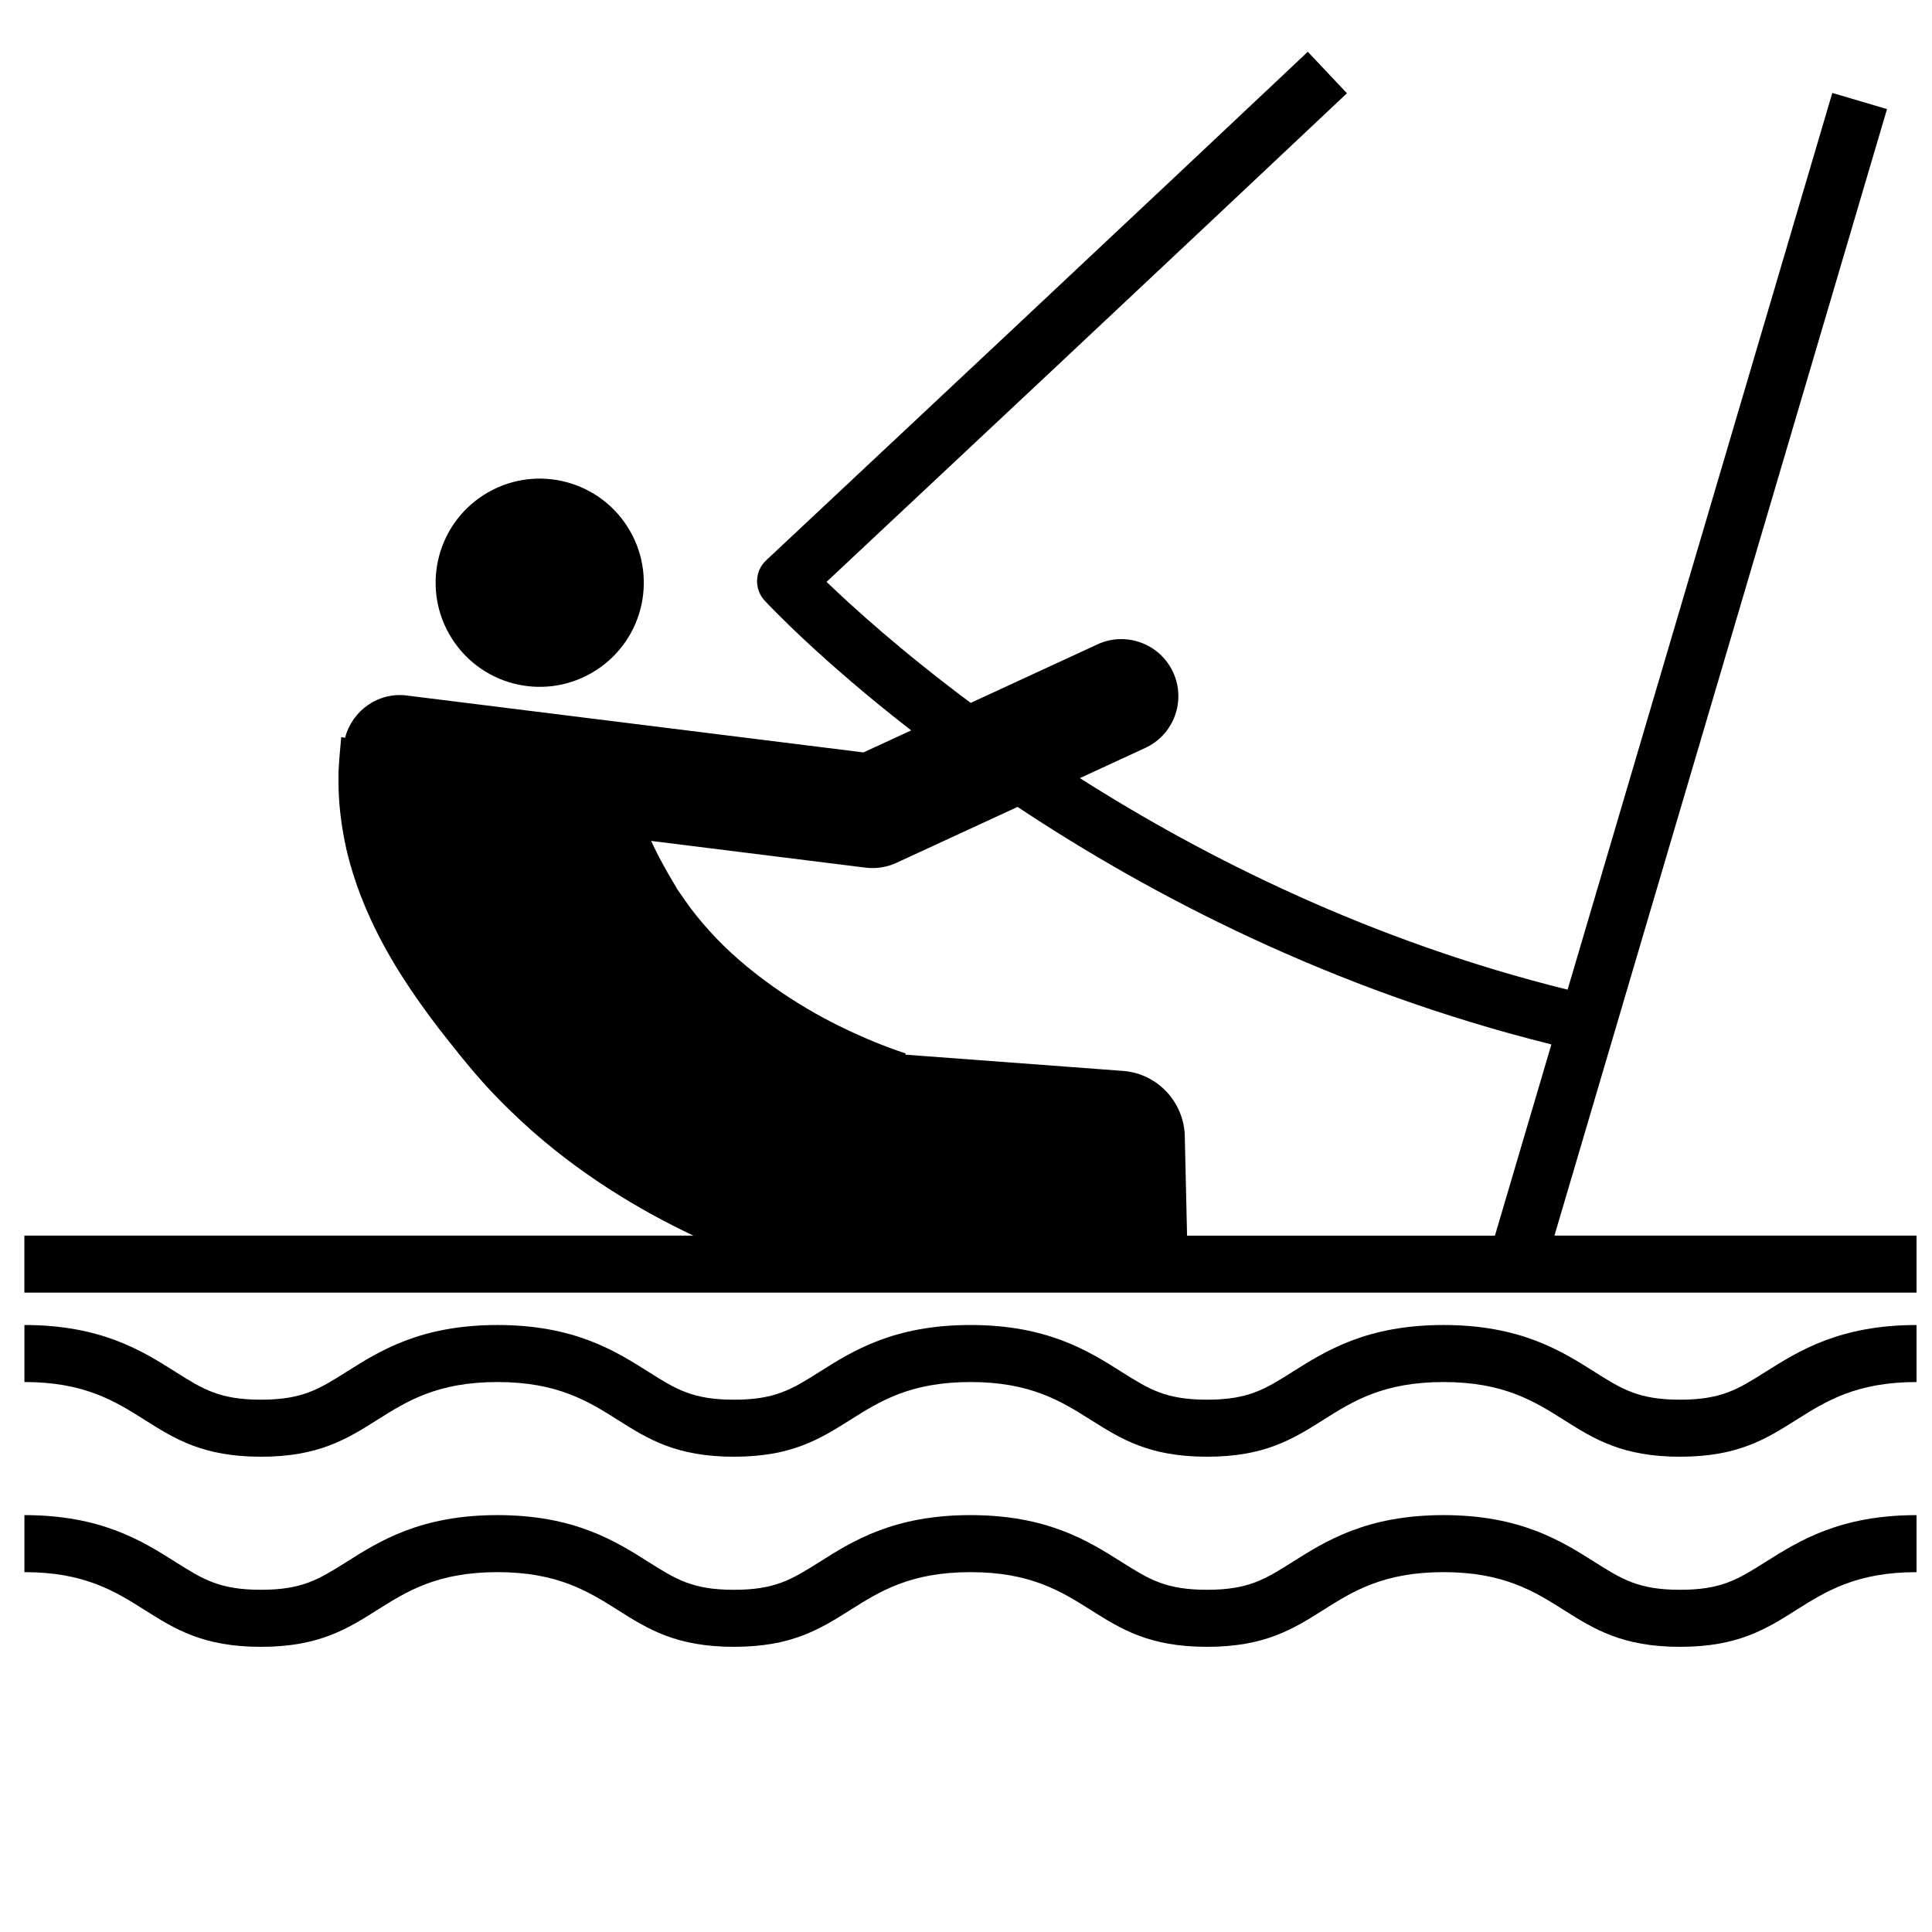
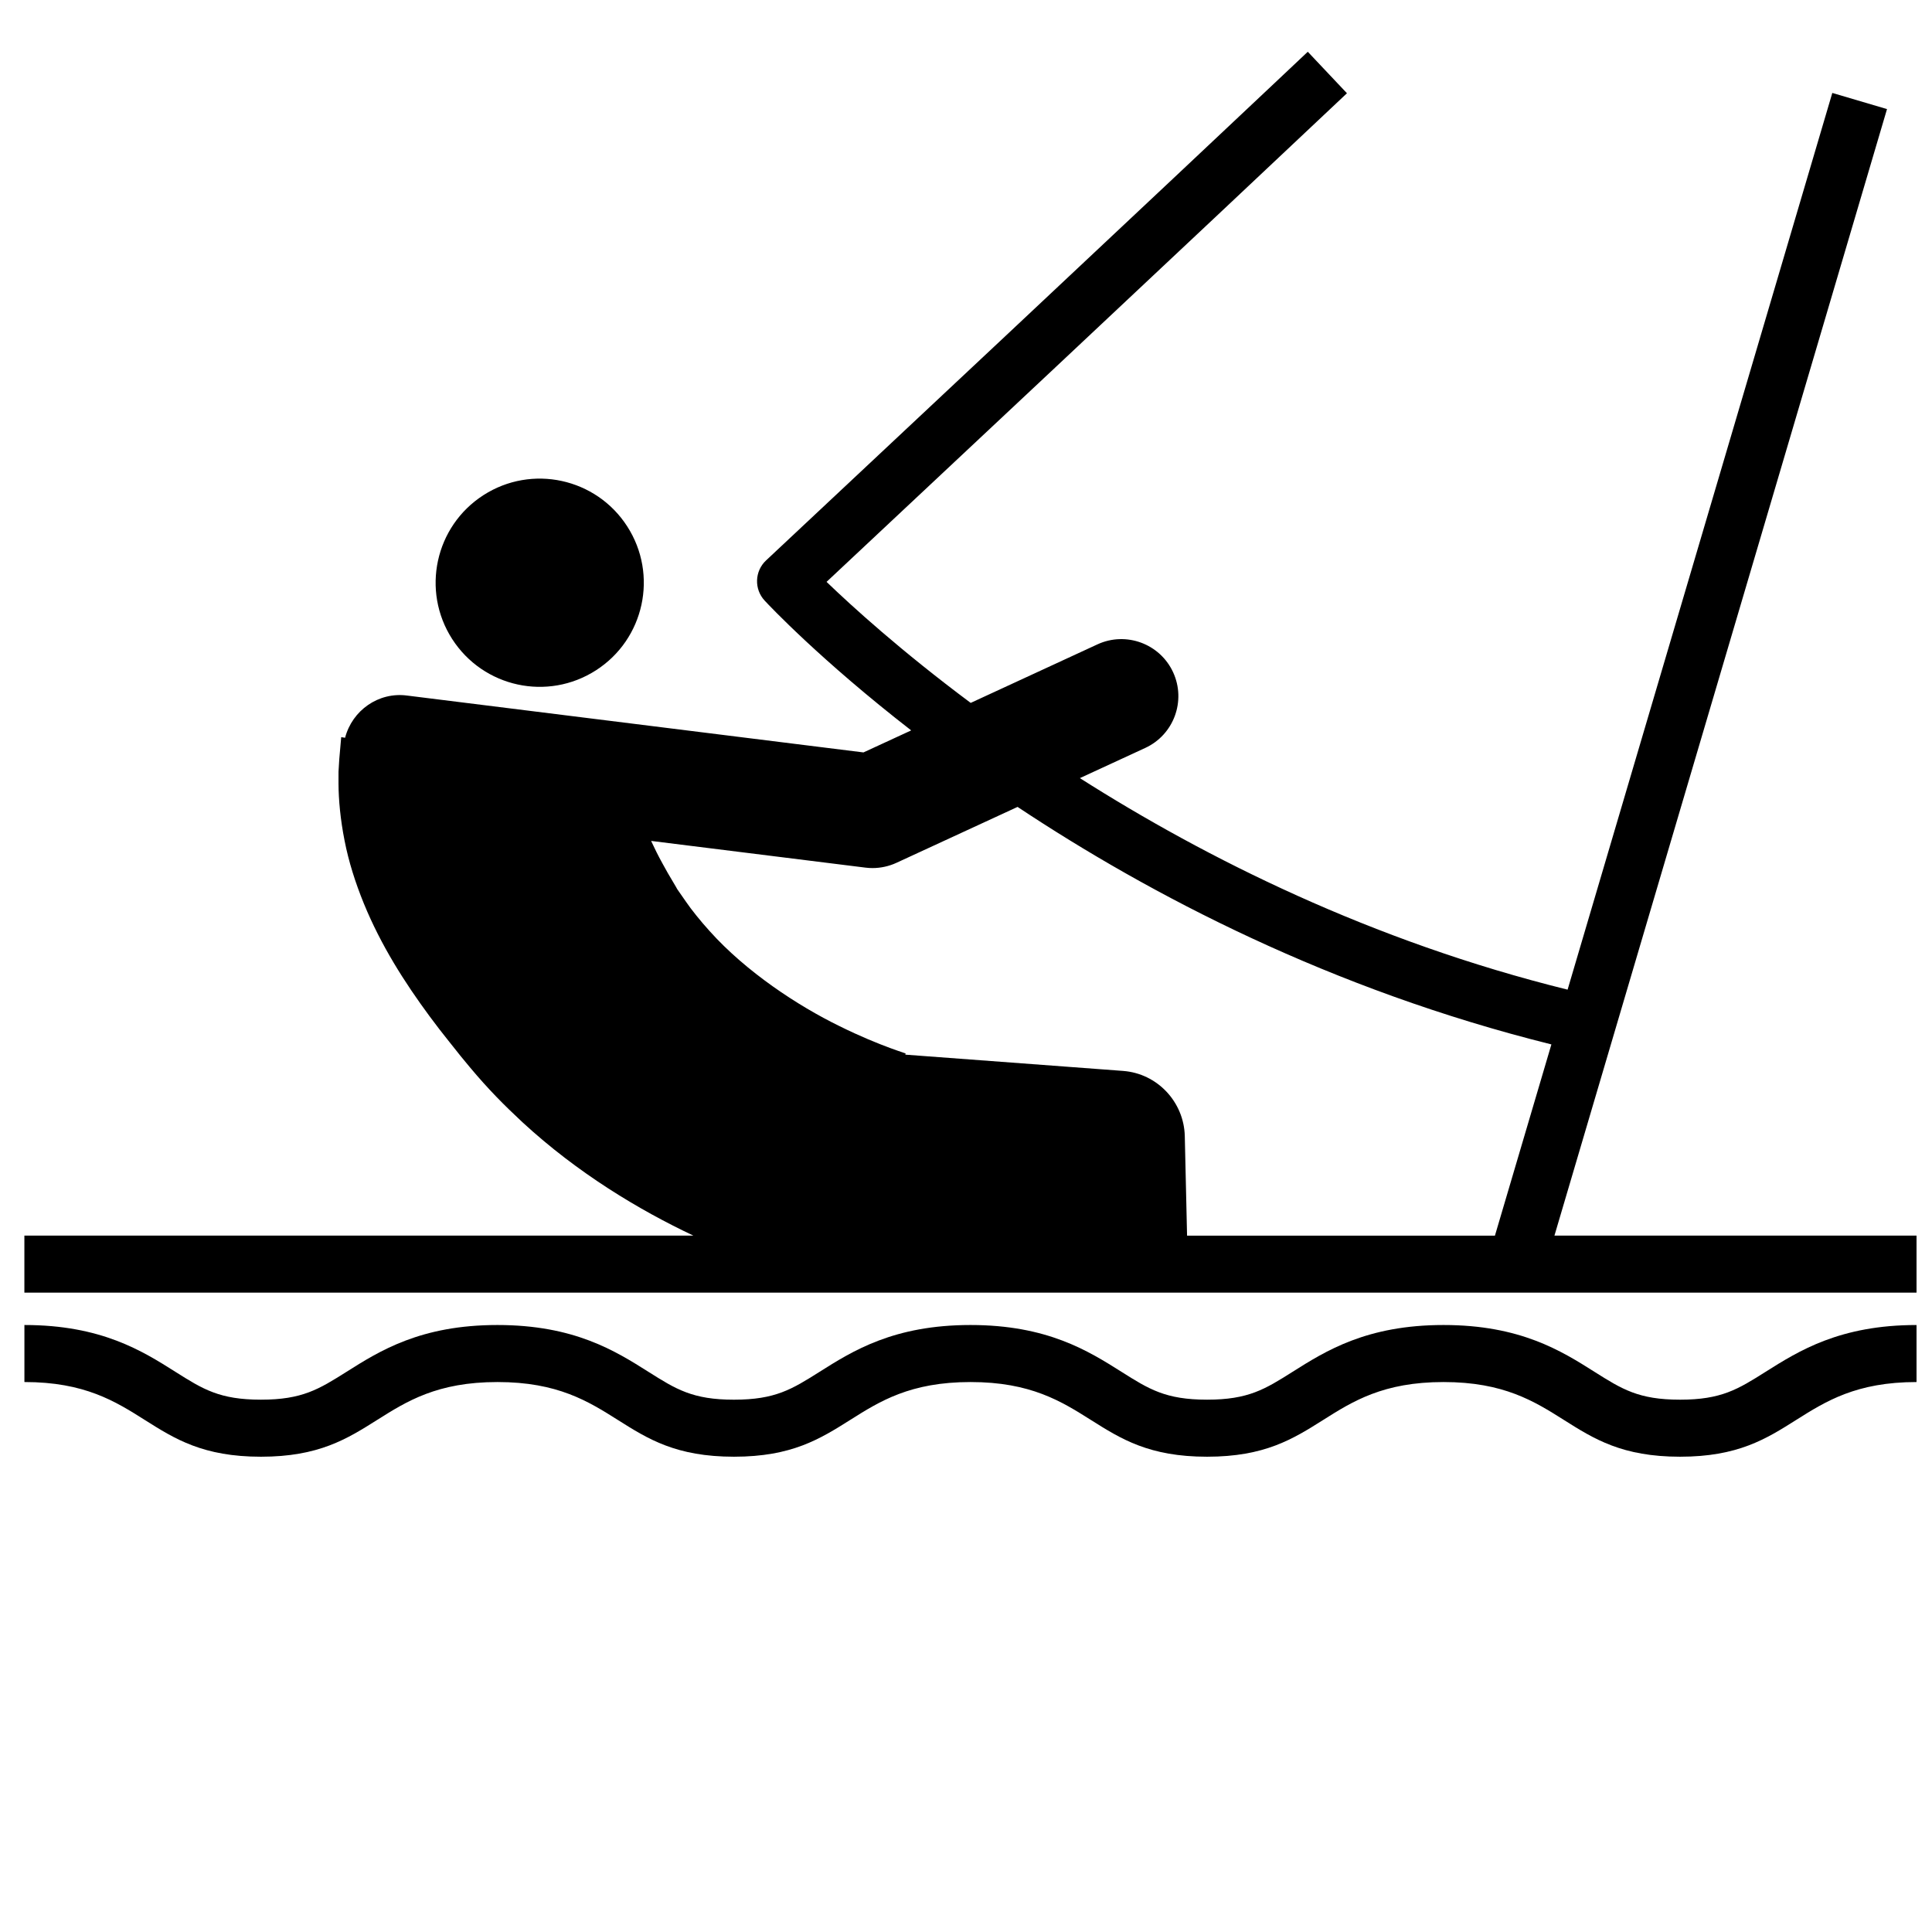
<svg xmlns="http://www.w3.org/2000/svg" width="800px" height="800px" version="1.1" viewBox="144 144 512 512">
  <defs>
    <clipPath id="c">
      <path d="m150 495h501.9v36h-501.9z" />
    </clipPath>
    <clipPath id="b">
-       <path d="m150 545h501.9v36h-501.9z" />
-     </clipPath>
+       </clipPath>
    <clipPath id="a">
      <path d="m150 157h501.9v330h-501.9z" />
    </clipPath>
  </defs>
  <path d="m301.95 321.63c12.82-8.246 16.52-25.312 8.277-38.125-8.238-12.812-25.312-16.523-38.117-8.281-12.812 8.242-16.52 25.312-8.277 38.129 8.258 12.824 25.297 16.523 38.117 8.277z" />
  <g clip-path="url(#c)">
    <path d="m589.22 514.93c-10.965 0-15.367-2.777-22.68-7.391-8.746-5.527-19.637-12.398-39.992-12.398-20.359 0-31.25 6.879-40.02 12.418-7.285 4.594-11.688 7.371-22.652 7.371-10.977 0-15.383-2.781-22.715-7.41-8.746-5.516-19.633-12.379-39.969-12.379-20.363 0-31.246 6.879-40.027 12.426-7.289 4.594-11.695 7.367-22.656 7.367-10.973 0-15.371-2.777-22.695-7.402-8.746-5.523-19.633-12.391-39.988-12.391-20.359 0-31.234 6.871-40.012 12.418-7.297 4.594-11.703 7.371-22.66 7.371-10.973 0-15.383-2.781-22.68-7.387-8.746-5.527-19.637-12.402-40.004-12.402v15.113c15.996 0 24.098 5.117 31.945 10.078 7.914 4.992 15.402 9.715 30.742 9.715 15.32 0 22.797-4.711 30.762-9.73 7.836-4.941 15.926-10.062 31.91-10.062 15.98 0 24.082 5.113 31.961 10.082 7.906 4.992 15.383 9.707 30.723 9.707 15.324 0 22.797-4.711 30.762-9.723 7.836-4.949 15.93-10.066 31.922-10.066 15.965 0 24.066 5.109 31.938 10.07 7.918 4.996 15.402 9.719 30.746 9.719 15.332 0 22.801-4.715 30.742-9.719 7.84-4.953 15.941-10.07 31.93-10.07 15.984 0 24.086 5.117 31.957 10.082 7.91 4.992 15.391 9.707 30.723 9.707 15.355 0 22.832-4.727 30.781-9.75 7.836-4.938 15.93-10.039 31.902-10.039v-15.113c-20.332 0-31.215 6.856-40.008 12.398-7.305 4.613-11.707 7.391-22.688 7.391z" />
  </g>
  <g clip-path="url(#b)">
    <path d="m589.22 565.31c-10.965 0-15.367-2.777-22.68-7.391-8.746-5.527-19.637-12.398-39.992-12.398-20.359 0-31.25 6.879-40.02 12.418-7.285 4.594-11.688 7.371-22.652 7.371-10.977 0-15.383-2.781-22.715-7.41-8.746-5.516-19.633-12.379-39.969-12.379-20.363 0-31.246 6.879-40.027 12.426-7.289 4.594-11.695 7.367-22.656 7.367-10.973 0-15.371-2.777-22.695-7.402-8.746-5.523-19.633-12.391-39.988-12.391-20.359 0-31.234 6.871-40.012 12.418-7.297 4.594-11.703 7.371-22.66 7.371-10.973 0-15.383-2.781-22.68-7.387-8.746-5.527-19.637-12.402-40.004-12.402v15.113c15.996 0 24.098 5.117 31.945 10.078 7.914 4.992 15.402 9.715 30.742 9.715 15.32 0 22.797-4.711 30.762-9.73 7.836-4.941 15.926-10.062 31.91-10.062 15.98 0 24.082 5.113 31.961 10.082 7.906 4.992 15.383 9.707 30.723 9.707 15.324 0 22.797-4.711 30.762-9.723 7.836-4.949 15.93-10.066 31.922-10.066 15.965 0 24.066 5.109 31.938 10.07 7.918 4.996 15.402 9.719 30.746 9.719 15.332 0 22.801-4.715 30.742-9.719 7.84-4.953 15.941-10.07 31.93-10.07 15.984 0 24.086 5.117 31.957 10.082 7.91 4.992 15.391 9.707 30.723 9.707 15.355 0 22.832-4.727 30.781-9.75 7.836-4.938 15.93-10.039 31.902-10.039v-15.113c-20.332 0-31.215 6.856-40.008 12.398-7.305 4.609-11.707 7.391-22.688 7.391z" />
  </g>
  <g clip-path="url(#a)">
    <path d="m555.94 471.46 88.137-298.55-14.496-4.281-70.152 237.64c-52.023-12.871-95.871-34.836-129.25-56.059l17.32-7.996c7.578-3.496 10.883-12.48 7.387-20.059-3.496-7.57-12.484-10.891-20.059-7.387l-33.582 15.508c-18.453-13.758-31.457-25.582-38.199-32.074 93.234-87.309 137.46-129.07 137.91-129.49l-10.379-10.996c-0.453 0.43-46.461 43.871-143.56 134.8-3.039 2.84-3.203 7.609-0.371 10.656 1.336 1.438 14.832 15.758 38.828 34.391l-12.645 5.836-120.95-15.07c-7.586-1.004-14.539 3.949-16.426 11.184l-1.027-0.16s-0.055 0.625-0.16 1.805c-0.098 1.082-0.215 2.422-0.352 4-0.066 1.031-0.133 2.152-0.203 3.34 0 0.973-0.004 2.012-0.004 3.109 0.016 4.344 0.504 9.582 1.598 15.109 1.078 5.586 2.875 11.227 5.113 16.711 4.508 11.027 10.758 20.867 17.48 29.965 1.688 2.281 3.414 4.527 5.168 6.699l2.988 3.754 2.438 2.953c4.922 5.883 9.113 10.09 13.945 14.59 14.676 13.539 30.984 23.297 45.324 30.066h-177.3v15.113h501.44v-15.113h-95.961zm-232.12-91.324-0.523-0.754-0.266-0.379c0.906 1.219 0.238 0.312 0.434 0.574l-0.023-0.039-0.051-0.086-0.102-0.168-0.785-1.328c-1.078-1.773-2.047-3.481-2.949-5.144-1.164-2.109-2.133-4.082-3.004-5.961l56.809 7.078c0.625 0.082 1.246 0.117 1.867 0.117 2.18 0 4.344-0.473 6.34-1.391l32.098-14.816c35.121 23.328 83.066 48.41 141.47 62.941l-14.965 50.684-81.586-0.004-0.605-26.426c-0.23-8.961-7.231-16.551-16.359-17.23l-5.301-0.398-52.402-3.914 0.066-0.297c1.441 0.332-6.523-1.809-17.527-7.273-11.008-5.375-24.707-14.363-34.398-25.176-2.336-2.562-4.934-5.812-6.191-7.672z" />
  </g>
</svg>